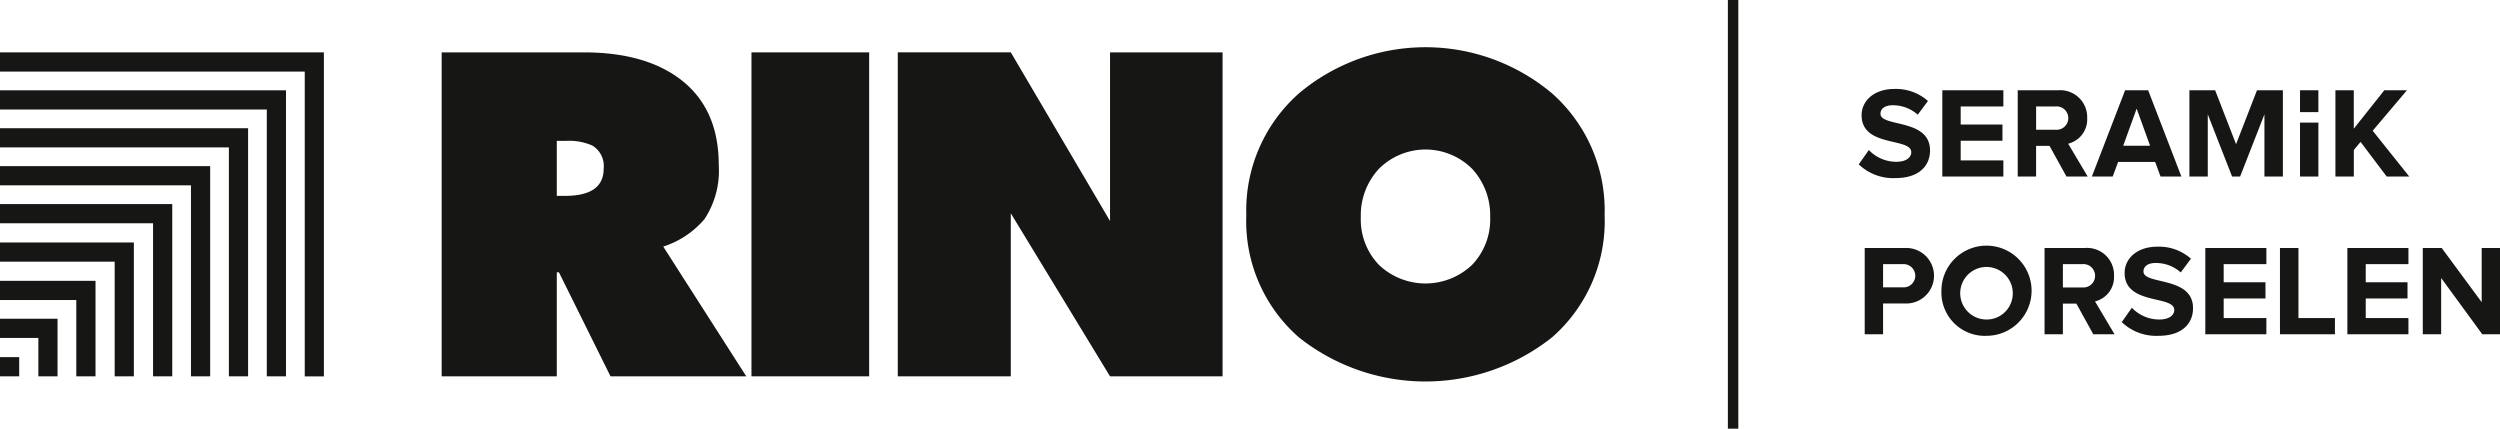
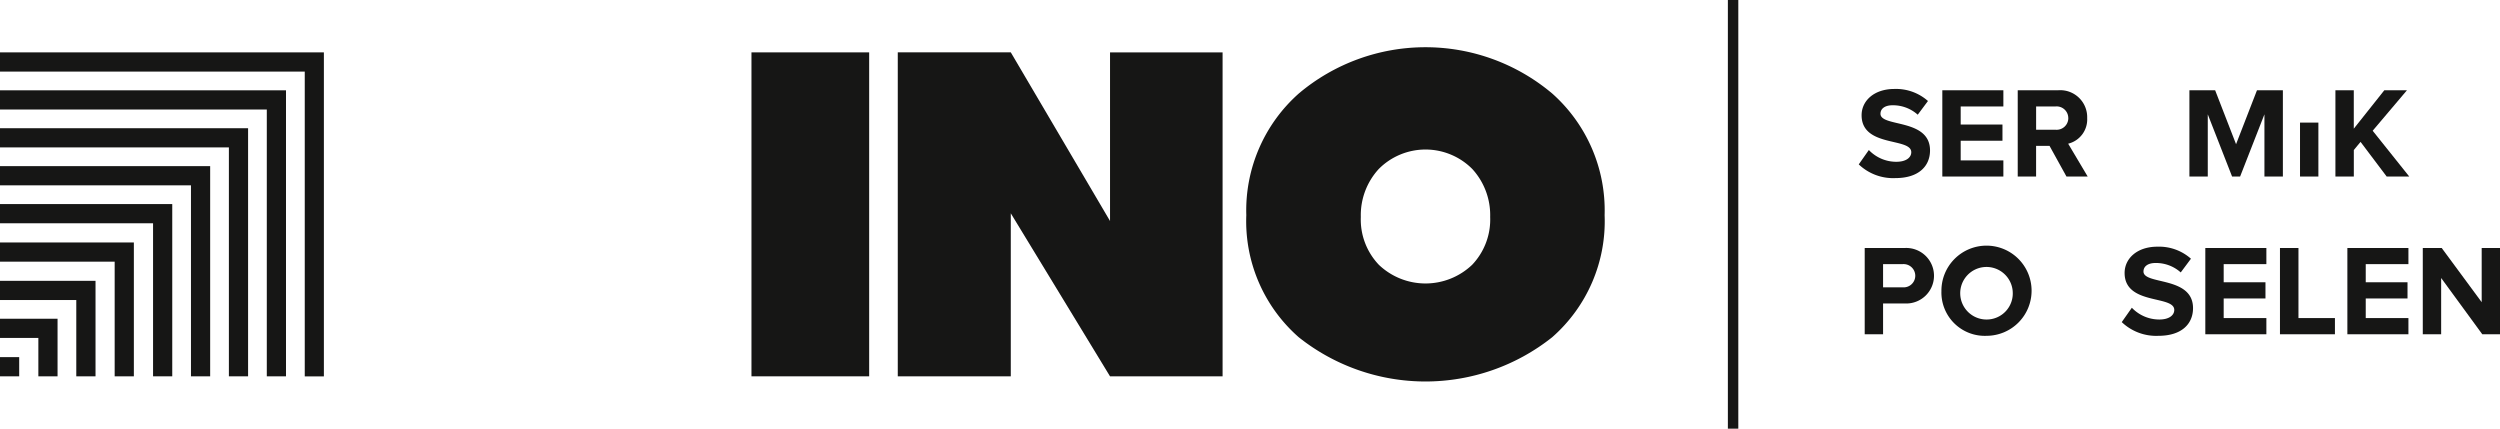
<svg xmlns="http://www.w3.org/2000/svg" width="250.982" height="43.038" viewBox="0 0 250.982 43.038">
  <g id="Group_41" data-name="Group 41" transform="translate(-16.241 -120.213)">
    <path id="Path_191" data-name="Path 191" d="M16.241,150.333H23.9v7.661h1.931v-9.588H16.241Z" fill="#161615" />
    <path id="Path_192" data-name="Path 192" d="M16.241,154.139h3.851v3.854h1.927v-5.781H16.241Z" fill="#161615" />
    <rect id="Rectangle_19" data-name="Rectangle 19" width="1.927" height="1.927" transform="translate(16.241 156.066)" fill="#161615" />
    <path id="Path_193" data-name="Path 193" d="M172.03,129.567a19.736,19.736,0,0,0-25.362,0,15.684,15.684,0,0,0-5.307,12.251,15.485,15.485,0,0,0,5.263,12.25,20.438,20.438,0,0,0,25.446,0,15.485,15.485,0,0,0,5.263-12.25,15.693,15.693,0,0,0-5.3-12.251m-8.01,17.24a6.788,6.788,0,0,1-9.345,0,6.586,6.586,0,0,1-1.821-4.814,6.841,6.841,0,0,1,1.8-4.813,6.615,6.615,0,0,1,9.392,0,6.856,6.856,0,0,1,1.795,4.813,6.589,6.589,0,0,1-1.82,4.814" fill="#161615" />
    <rect id="Rectangle_20" data-name="Rectangle 20" width="11.816" height="32.522" transform="translate(91.683 125.471)" fill="#161615" />
    <path id="Path_194" data-name="Path 194" d="M137.224,125.471H127.68V142.4l-9.963-16.931H106.371v32.522h11.346V141.626l9.963,16.368h11.3V125.471Z" fill="#161615" />
-     <path id="Path_195" data-name="Path 195" d="M82.826,144.969a9.1,9.1,0,0,0,4.127-2.74,8.81,8.81,0,0,0,1.445-5.456q0-5.781-4.008-8.714-3.543-2.588-9.533-2.588H60.58v32.522H72.139V147.554h.217l5.175,10.439H91.16Zm-10.687-5.092v-5.52h.908a5.76,5.76,0,0,1,2.67.474,2.4,2.4,0,0,1,1.126,2.328q0,2.72-3.884,2.718Z" fill="#161615" />
    <path id="Path_196" data-name="Path 196" d="M16.241,142.628H31.607v15.365h1.927V140.7H16.241Z" fill="#161615" />
    <path id="Path_197" data-name="Path 197" d="M16.241,146.48H27.753v11.513H29.68v-13.44H16.241Z" fill="#161615" />
    <path id="Path_198" data-name="Path 198" d="M16.241,129.28v1.927H43.026v26.787h1.927V129.28H16.241Z" fill="#161615" />
    <path id="Path_199" data-name="Path 199" d="M16.241,138.82H35.413v19.174H37.34v-21.1h-21.1Z" fill="#161615" />
    <path id="Path_200" data-name="Path 200" d="M46.836,125.471H16.241V127.4H46.836v30.6h1.92V125.471Z" fill="#161615" />
    <path id="Path_201" data-name="Path 201" d="M16.241,133.086v1.925H39.22v22.982h1.927V133.086H16.241Z" fill="#161615" />
    <g id="Group_37" data-name="Group 37">
      <rect id="Rectangle_21" data-name="Rectangle 21" width="1.048" height="43.038" transform="translate(189.707 120.213)" fill="#161615" />
    </g>
    <g id="Group_38" data-name="Group 38">
      <path id="Path_202" data-name="Path 202" d="M203.444,153.77v-8.661h4.051a2.788,2.788,0,1,1,0,5.571h-2.207v3.09Zm5.077-5.869a1.172,1.172,0,0,0-1.285-1.169h-1.948v2.325h1.948A1.169,1.169,0,0,0,208.521,147.9Z" fill="#161615" />
      <path id="Path_203" data-name="Path 203" d="M211.146,149.446a4.526,4.526,0,1,1,4.532,4.48A4.352,4.352,0,0,1,211.146,149.446Zm7.155,0a2.638,2.638,0,1,0-2.623,2.844A2.62,2.62,0,0,0,218.3,149.446Z" fill="#161615" />
-       <path id="Path_204" data-name="Path 204" d="M226.392,153.77l-1.7-3.077H223.34v3.077H221.5v-8.661h4.052a2.708,2.708,0,0,1,2.922,2.792,2.506,2.506,0,0,1-1.909,2.571l1.961,3.3Zm.182-5.882a1.17,1.17,0,0,0-1.286-1.156H223.34v2.338h1.948A1.175,1.175,0,0,0,226.574,147.888Z" fill="#161615" />
      <path id="Path_205" data-name="Path 205" d="M229.25,152.55l1.013-1.442a3.8,3.8,0,0,0,2.753,1.182c1.025,0,1.506-.454,1.506-.961,0-1.506-4.986-.454-4.986-3.714,0-1.441,1.246-2.636,3.285-2.636a4.819,4.819,0,0,1,3.376,1.208l-1.026,1.376a3.721,3.721,0,0,0-2.519-.948c-.779,0-1.221.338-1.221.857,0,1.364,4.974.442,4.974,3.675,0,1.585-1.143,2.779-3.467,2.779A5,5,0,0,1,229.25,152.55Z" fill="#161615" />
      <path id="Path_206" data-name="Path 206" d="M237.639,153.77v-8.661h6.13v1.623h-4.286v1.818h4.195v1.623h-4.195v1.974h4.286v1.623Z" fill="#161615" />
      <path id="Path_207" data-name="Path 207" d="M245.133,153.77v-8.661h1.857v7.038h3.662v1.623Z" fill="#161615" />
      <path id="Path_208" data-name="Path 208" d="M251.9,153.77v-8.661h6.129v1.623h-4.285v1.818h4.194v1.623h-4.194v1.974h4.285v1.623Z" fill="#161615" />
      <path id="Path_209" data-name="Path 209" d="M265.444,153.77l-4.129-5.648v5.648h-1.844v-8.661h1.9l4.013,5.441v-5.441h1.843v8.661Z" fill="#161615" />
    </g>
    <g id="Group_40" data-name="Group 40">
      <path id="Path_210" data-name="Path 210" d="M202.847,136.716l1.013-1.442a3.805,3.805,0,0,0,2.752,1.182c1.026,0,1.507-.455,1.507-.961,0-1.506-4.987-.455-4.987-3.714,0-1.442,1.247-2.636,3.286-2.636a4.819,4.819,0,0,1,3.376,1.208l-1.026,1.376a3.721,3.721,0,0,0-2.519-.948c-.779,0-1.221.338-1.221.857,0,1.364,4.974.442,4.974,3.675,0,1.584-1.143,2.779-3.468,2.779A5,5,0,0,1,202.847,136.716Z" fill="#161615" />
      <path id="Path_211" data-name="Path 211" d="M211.236,137.936v-8.661h6.129V130.9H213.08v1.818h4.194v1.623H213.08v1.974h4.285v1.623Z" fill="#161615" />
      <path id="Path_212" data-name="Path 212" d="M223.7,137.936l-1.7-3.077h-1.35v3.077h-1.844v-8.661h4.051a2.708,2.708,0,0,1,2.922,2.792,2.506,2.506,0,0,1-1.909,2.571l1.961,3.3Zm.181-5.882A1.169,1.169,0,0,0,222.6,130.9h-1.948v2.337H222.6A1.174,1.174,0,0,0,223.885,132.054Z" fill="#161615" />
-       <path id="Path_213" data-name="Path 213" d="M233.145,137.936l-.546-1.467h-3.713l-.546,1.467h-2.091l3.338-8.661H231.9l3.337,8.661Zm-2.4-6.817-1.35,3.727h2.7Z" fill="#161615" />
      <path id="Path_214" data-name="Path 214" d="M243.574,137.936V131.69l-2.442,6.246h-.805l-2.441-6.246v6.246h-1.844v-8.661h2.584l2.1,5.415,2.1-5.415h2.6v8.661Z" fill="#161615" />
      <path id="Path_215" data-name="Path 215" d="M255.847,137.936l-2.624-3.48-.675.818v2.662H250.7v-8.661h1.844v3.857l3.065-3.857h2.272l-3.441,4.064,3.675,4.6Z" fill="#161615" />
      <g id="Group_39" data-name="Group 39">
-         <rect id="Rectangle_22" data-name="Rectangle 22" width="1.844" height="2.194" transform="translate(247.146 129.275)" fill="#161615" />
        <rect id="Rectangle_23" data-name="Rectangle 23" width="1.844" height="5.415" transform="translate(247.146 132.521)" fill="#161615" />
      </g>
    </g>
  </g>
</svg>